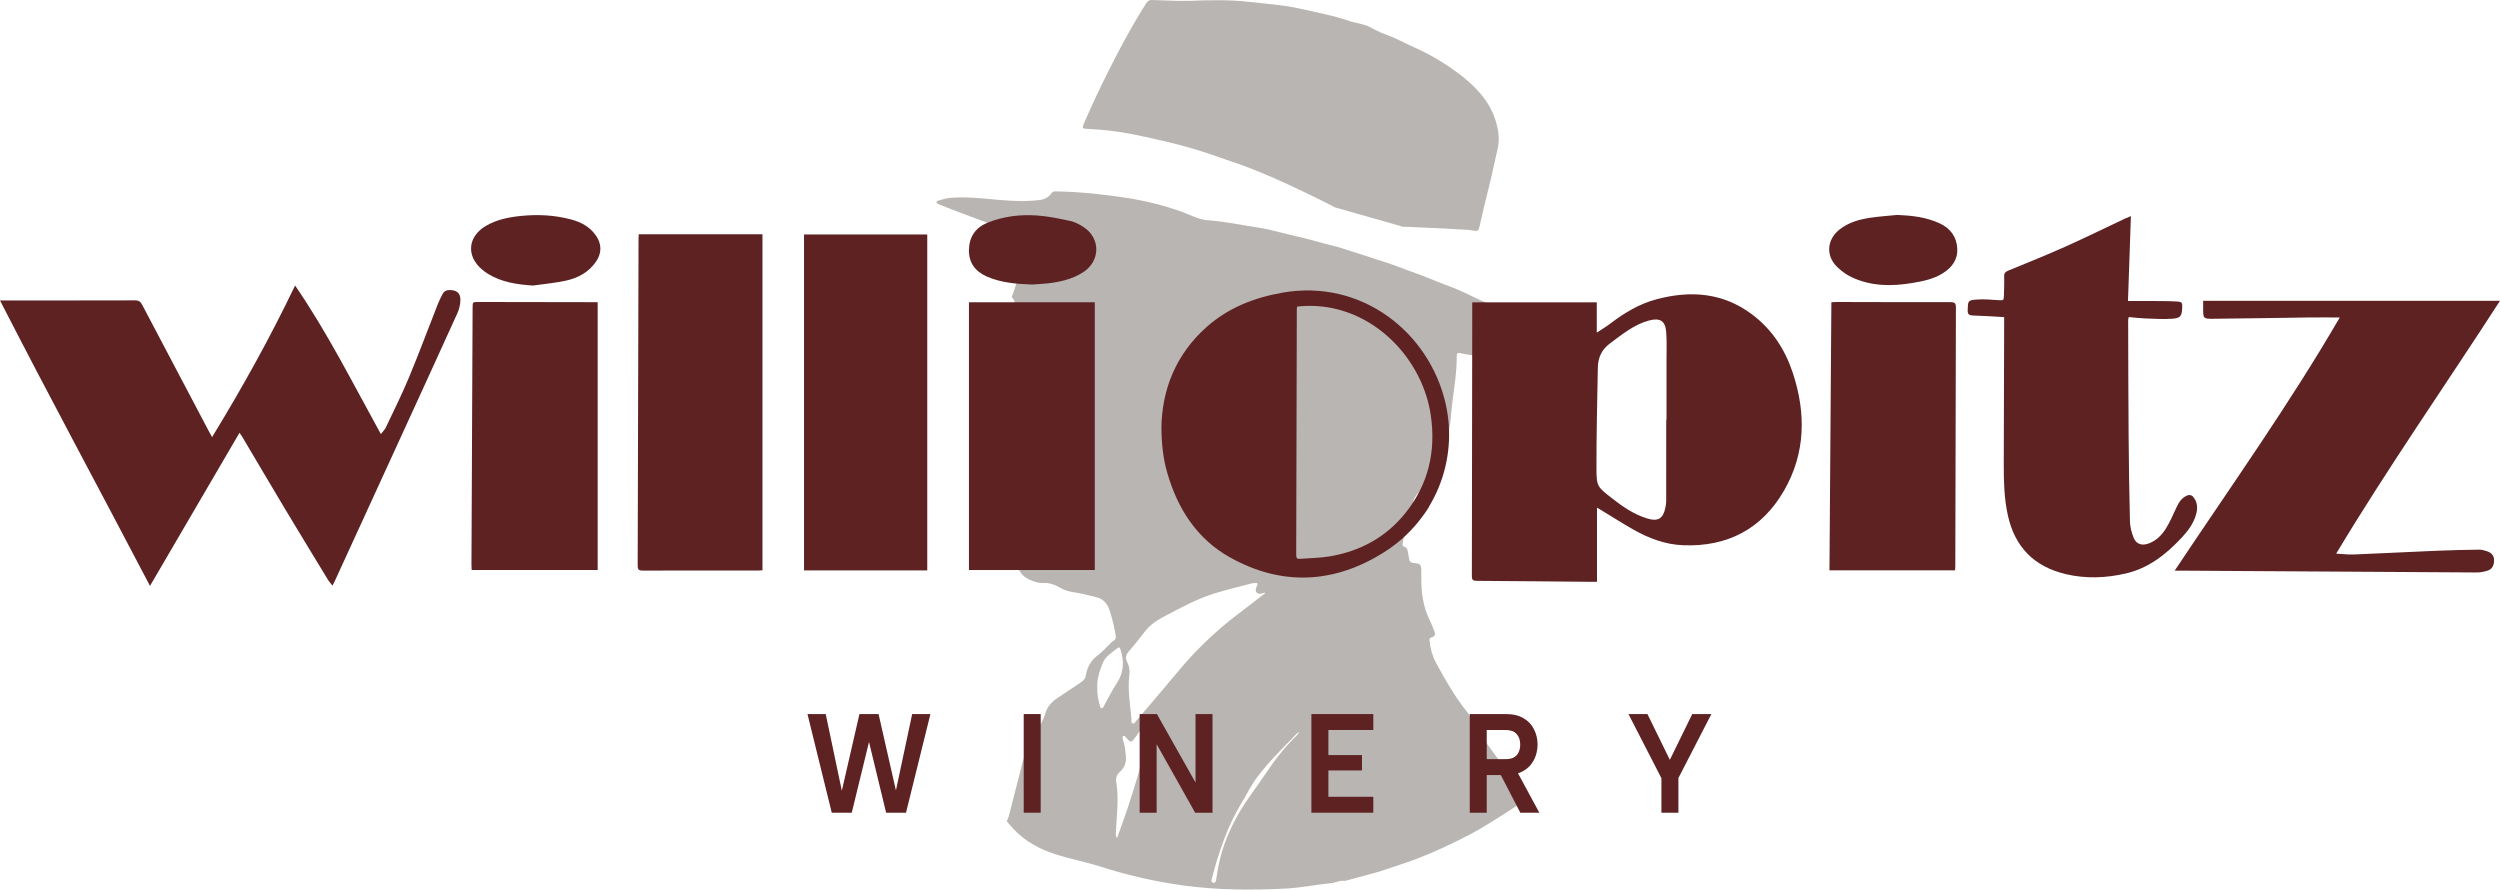
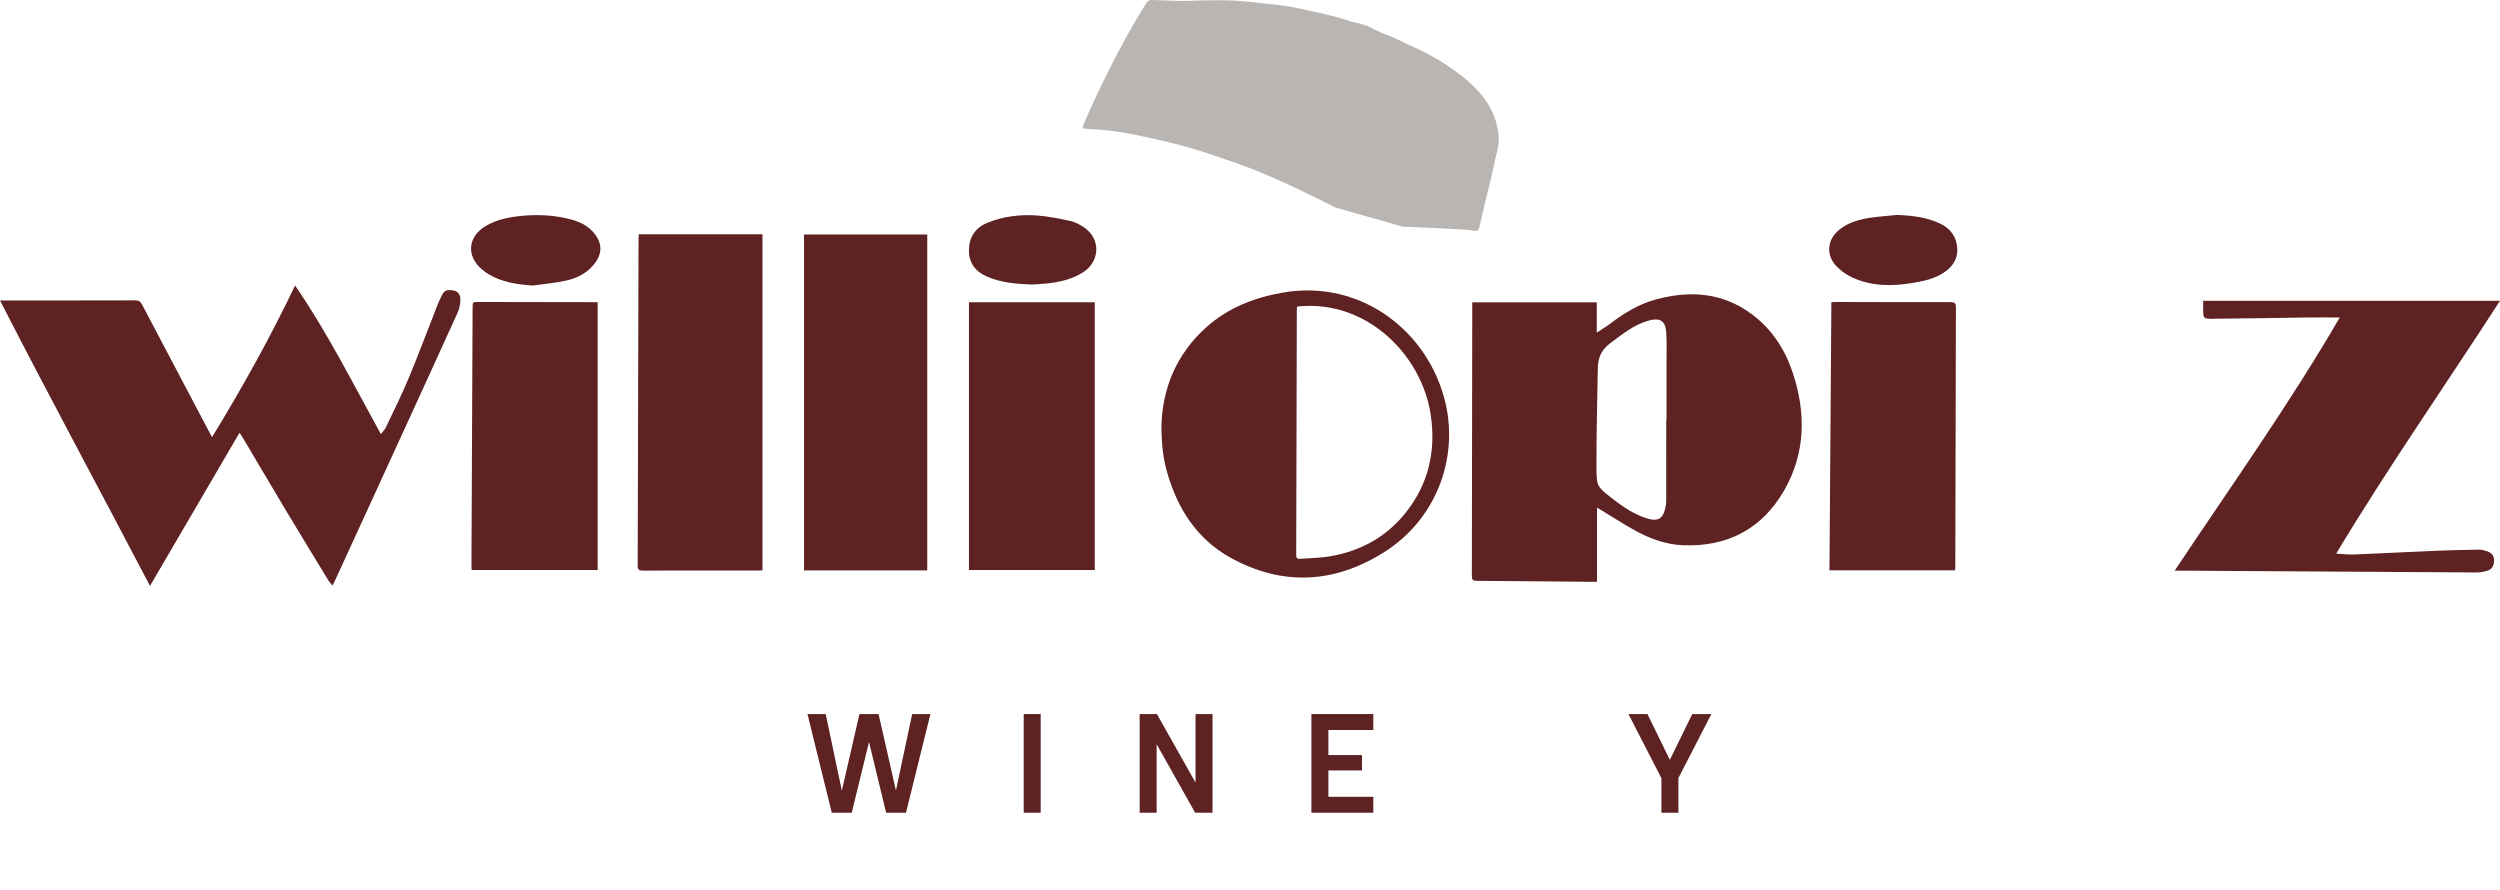
<svg xmlns="http://www.w3.org/2000/svg" width="1304" height="464" viewBox="0 0 1304 464" fill="none">
-   <path fill-rule="evenodd" clip-rule="evenodd" d="M550.597 99.815C563.158 100.04 575.605 101.341 587.989 103.269C597.603 104.764 606.992 107.142 616.188 110.373C620.777 111.98 625.061 114.567 630.085 114.904C638.797 115.467 647.332 117.363 655.948 118.665C657.993 118.97 660.055 119.307 662.068 119.789C666.818 120.914 671.537 122.248 676.303 123.293C681.473 124.418 686.53 125.881 691.618 127.279C693.809 127.873 698.189 128.941 698.189 128.941V128.937L698.193 128.939L698.189 128.941C698.361 128.995 725 137.408 729.366 139.138C735.405 141.533 741.589 143.494 747.564 146.049C752.234 148.058 757.113 149.585 761.75 151.658C765.535 153.345 769.207 155.274 773.008 156.929C780.335 160.127 787.839 162.746 795.746 164.096C798.709 164.61 801.737 165.413 804.685 165.236C807.341 165.076 810.095 164.514 812.72 163.646C814.588 163.036 815.296 163.614 815.473 165.59C815.779 168.884 814.474 171.553 812.413 174.011C808.162 179.057 802.51 181.485 796.375 183.365C784.957 186.852 773.49 186.723 761.992 184.264C760.06 183.846 759.835 184.232 759.835 185.903C759.835 190.982 759.367 196.028 758.69 201.058C757.95 206.618 757.177 212.179 756.742 217.772C756.452 221.612 755.696 225.276 754.44 228.908C753.699 231.061 752.249 232.861 751.814 235.175C750.622 241.716 748.207 247.726 743.65 252.772C741.637 255.006 739.415 257.079 737.853 259.683C736.677 261.659 737.305 263.507 739.366 264.503C740.703 265.146 741.765 264.889 742.828 263.893C743.408 263.347 744.214 262.961 745.02 263.54C745.518 263.909 745.502 264.536 745.196 265.001C742.49 269.196 740.333 271.397 736.13 268.344C736.05 268.295 735.888 268.361 735.55 268.409C736.049 271.687 735.356 274.821 733.521 277.537C732.329 279.289 731.942 281.152 731.653 283.144C731.491 284.237 731.427 284.962 732.812 285.331C733.81 285.604 734.165 286.729 734.326 287.774C734.519 288.963 734.841 290.136 734.954 291.325C735.115 292.964 736 293.559 737.578 293.687C740.88 293.961 741.331 294.507 741.347 297.753C741.347 298.83 741.363 299.891 741.347 300.968C741.267 308.874 742.233 316.555 745.856 323.722C746.725 325.442 747.338 327.306 748.111 329.09C748.819 330.729 748.674 331.95 746.693 332.465C745.888 332.674 745.534 333.124 745.63 334.088C746.049 338.121 747.032 341.979 748.948 345.563C753.812 354.642 758.949 363.529 765.406 371.596C766.775 373.299 767.741 375.324 768.885 377.205C770.881 380.451 772.75 383.778 774.908 386.895C779.095 392.938 783.539 398.788 788.145 404.509C790.399 407.321 794.957 412.93 794.957 412.93L797.292 416.223C797.292 416.223 776.357 430.301 766.566 435.331C757.515 439.991 748.368 444.396 738.85 447.995C732.521 450.39 719.236 454.68 719.236 454.68L701.667 459.452C701.667 459.452 699.831 459.309 698.962 459.518C697.271 459.919 695.595 460.546 693.888 460.707C686.287 461.398 678.815 463.036 671.15 463.438C653.097 464.386 635.125 464.307 617.169 461.848C602.386 459.823 587.957 456.496 573.753 451.948C557.939 446.87 541.563 446.229 528.373 432.101C526.596 430.197 525.135 428.277 525.135 428.277C525.135 428.277 525.957 426.653 526.231 425.56C528.195 417.911 530.144 410.261 532.109 402.612C533.607 396.779 534.943 390.897 538.131 385.658C540.837 381.207 543.801 376.899 545.347 371.821C546.362 368.495 548.6 366.052 551.482 364.155C555.717 361.343 559.92 358.483 564.155 355.671C565.411 354.835 566.168 353.709 566.394 352.247C567.054 348.021 569.036 344.47 572.434 341.947C574.785 340.211 576.685 338.089 578.681 336.064C579.342 335.389 579.97 334.715 580.807 334.249C581.87 333.654 582.16 332.786 581.967 331.549C581.323 327.306 580.243 323.144 579.019 319.062C578.005 315.704 576.057 312.682 572.514 311.702C569.76 310.946 566.942 310.288 564.14 309.661C560.63 308.858 556.893 308.793 553.704 306.929C550.757 305.193 547.73 303.941 544.235 304.085C543.172 304.133 542.06 304.036 541.03 303.779C534.911 302.22 531.03 299.344 530.225 292.547C529.613 287.372 531.014 282.743 533.881 278.5C534.444 277.681 534.604 276.861 534.604 275.865C534.556 271.703 532.366 268.57 529.87 265.516C526.939 261.933 527.004 260.421 529.999 256.95C531.4 255.343 531.335 254.668 529.483 253.463C527.712 252.306 525.731 251.696 523.638 251.519C522.511 251.422 521.56 250.972 521.544 249.783C521.496 247.26 519.918 245.943 517.953 244.898C517.213 244.513 516.65 244.013 516.972 243.194C518.566 239.048 520.417 235.031 524.459 232.636C525.731 231.881 526.731 230.949 526.425 229.486C526.135 228.072 524.669 228.056 523.477 227.863C520.498 227.397 517.583 226.754 514.781 225.517C510.256 223.508 508.662 217.529 511.77 213.721C513.911 211.102 515.393 208.161 516.874 205.156C520.208 198.391 523.333 191.48 527.81 185.325C529.565 182.899 532.06 181.114 533.445 178.318C534.347 176.486 534.089 175.539 532.527 174.526C530.128 172.951 528.84 170.508 527.777 167.953C527.552 167.407 527.198 166.7 527.97 166.379C528.759 166.073 528.953 166.877 529.178 167.407C529.565 168.371 530.193 169.125 530.982 169.768C531.546 170.234 532.158 170.733 532.963 170.283C533.703 169.865 533.912 169.093 533.799 168.37C533.477 166.313 533.22 164.016 531.529 162.73C528.969 160.786 530.256 157.154 527.841 155.257C527.664 155.128 527.937 154.373 528.066 153.939C528.243 153.361 528.518 152.815 528.695 152.253C531.465 143.8 534.171 135.33 537.054 126.909C537.536 125.495 537.165 124.965 536.038 124.435C529.162 121.269 521.996 118.809 514.926 116.174C506.343 112.976 497.759 109.81 489.257 106.387C488.854 106.226 488.499 106.049 488.483 105.583C488.483 105.118 488.758 104.829 489.177 104.716C491.125 104.25 492.961 103.462 495.006 103.269C503.686 102.418 512.285 103.527 520.884 104.25C528.035 104.861 535.168 105.246 542.351 104.314C544.959 103.977 546.908 102.9 548.406 100.859C548.969 100.088 549.582 99.783 550.597 99.815ZM677.672 381.673C675.901 382.846 674.983 384.147 673.905 385.256C667.576 391.7 661.182 398.081 655.771 405.328C652.567 409.619 650.247 414.472 647.461 419.036C643.902 424.869 641.068 431.056 638.621 437.42C636.012 444.218 633.917 451.193 632.114 458.248C631.888 459.132 631.648 460.144 632.758 460.417C633.869 460.69 634.191 459.742 634.336 458.81C634.545 457.493 634.788 456.175 634.981 454.857C636.511 444.974 639.94 435.7 644.626 426.942C649.136 418.505 655.176 411.016 660.474 403.062C664.629 396.827 669.186 390.913 674.419 385.53C675.466 384.453 676.803 383.617 677.704 381.673H677.672ZM601.276 372.303C600.519 373.155 600.003 373.654 599.584 374.216C597.201 377.526 594.882 380.869 592.483 384.179C589.971 387.634 589.954 387.602 587.104 384.453C586.798 384.115 586.508 383.633 585.961 383.858C585.398 384.099 585.542 384.661 585.59 385.095C585.671 385.754 585.799 386.413 586.025 387.04C586.894 389.467 587.024 392.007 587.249 394.529C587.523 397.63 586.604 400.394 584.222 402.467C582.466 403.994 581.901 405.811 582.256 408.028C583.673 416.706 582.449 425.367 582.047 434.029C582.015 434.88 581.741 435.749 582.61 437.195V437.211C590.549 415.886 597.025 394.673 601.276 372.303ZM654.032 304.132C653.629 304.165 653.227 304.198 652.84 304.31C646.366 306.03 639.844 307.54 633.451 309.533C624.336 312.361 615.978 316.957 607.572 321.36C603.547 323.465 599.746 325.941 596.928 329.701C594.286 333.237 591.468 336.644 588.601 339.987C587.12 341.722 586.959 343.442 587.925 345.338C589.004 347.443 589.391 349.661 589.085 351.959C588.07 359.688 589.504 367.306 590.148 374.956C590.212 375.759 589.906 377.076 590.695 377.317C591.741 377.638 592.322 376.354 592.933 375.647C599.922 367.467 606.96 359.302 613.82 351.01C623.241 339.616 633.741 329.396 645.53 320.476C650.36 316.829 655.143 313.1 659.942 309.404H659.958C659.91 309.308 659.861 309.212 659.796 309.099C659.313 309.244 658.83 309.42 658.332 309.533C657.333 309.774 656.254 309.918 655.497 309.067C654.692 308.151 654.982 307.074 655.449 306.046C656.303 304.214 656.125 303.972 654.032 304.132ZM584.382 338.588C584.156 337.897 583.754 337.351 583.126 337.849C580.083 340.307 576.49 342.348 575.009 346.221C573.382 350.463 571.966 354.803 572.368 359.254V359.27C572.288 362.323 572.883 365.056 573.608 367.771C573.769 368.382 573.737 369.251 574.575 369.363C575.444 369.476 575.59 368.624 575.896 368.061C578.054 364.221 579.969 360.202 582.401 356.554C586.234 350.817 586.507 344.888 584.382 338.588Z" fill="#B8B5B2" />
  <path d="M600.711 0.001C604.27 0.081 613.707 0.452 613.707 0.452C613.775 0.453 619.01 0.484 620.084 0.452C630.809 0.035 641.502 -0.206 652.211 1.047C660.73 2.043 669.298 2.542 677.704 4.422C686.899 6.495 696.175 8.23 705.097 11.38C705.097 11.38 711.378 12.636 713.552 13.661C715.988 14.81 719.43 16.668 720.01 16.892C723.504 18.242 727.015 19.527 730.364 21.23C735.372 23.753 740.573 25.892 745.501 28.544C750.558 31.259 755.406 34.36 760.06 37.783C764.457 41.013 768.531 44.533 772.074 48.679C776.212 53.532 779.191 58.932 780.769 65.199C781.816 69.329 782.106 73.38 781.189 77.478C779.176 86.477 777.227 95.492 774.908 104.426C773.749 108.894 772.894 113.427 771.783 117.911C771.123 120.577 770.769 120.691 768.129 120.241C767.066 120.064 766.002 119.887 764.939 119.838C756.034 119.34 747.145 118.825 738.24 118.52C736.13 118.456 731.878 118.215 731.878 118.215L731.217 118.424L731.267 118.119L696.383 108.186C695.894 107.923 695.434 107.676 695.048 107.48C684.725 102.241 674.29 97.211 663.678 92.534C659.024 90.493 654.305 88.566 649.555 86.766C645.174 85.111 640.682 83.744 636.269 82.153C627.38 78.955 618.329 76.24 609.15 74.07C602.435 72.479 595.703 70.953 588.923 69.667C581.789 68.317 574.607 67.578 567.377 67.225C564.43 67.08 564.317 67.031 565.412 64.316C565.638 63.754 565.894 63.207 566.136 62.66C569.888 53.999 573.963 45.481 578.182 37.045C584.204 25.008 590.582 13.163 597.796 1.802C598.489 0.709 599.359 -0.031 600.711 0.001Z" fill="#B8B5B2" />
  <path d="M832.992 264.785V303.484C832.09 303.484 831.342 303.488 830.598 303.484C810.495 303.303 790.393 303.091 770.291 302.974C768.354 302.96 767.715 302.5 767.719 300.461C767.833 253.702 767.874 206.938 767.928 160.179C767.928 159.376 767.928 158.569 767.928 157.698H832.879V173.499C835.554 171.722 837.867 170.364 839.985 168.749C847.29 163.174 855.04 158.496 864.037 156.101C881.886 151.351 898.782 152.637 913.969 164.063C924.367 171.885 931.133 182.377 935.15 194.56C942.07 215.54 941.794 236.326 930.616 255.791C919.12 275.81 901.086 285.328 877.909 284.398C868.594 284.028 859.897 280.749 851.811 276.143C846.379 273.049 841.1 269.675 835.754 266.432C834.938 265.935 834.117 265.453 832.992 264.785ZM869.107 218.887C869.161 218.887 869.211 218.887 869.265 218.887C869.265 208.445 869.275 198.002 869.261 187.56C869.252 182.76 869.456 177.938 869.098 173.161C868.667 167.392 865.815 165.628 860.128 167.171C852.192 169.327 846.043 174.465 839.631 179.228C835.287 182.458 833.518 186.721 833.428 191.831C833.119 209.176 832.684 226.52 832.711 243.859C832.729 253.792 833.056 253.837 840.905 259.981C846.438 264.307 852.229 268.281 859.031 270.392C864.88 272.21 867.556 270.532 868.699 264.596C868.898 263.567 869.089 262.516 869.089 261.479C869.116 247.283 869.107 233.083 869.107 218.887Z" fill="#5E2223" />
  <path d="M124.936 225.712C109.387 252.317 93.969 278.692 78.238 305.604C52.19 255.809 25.68 206.848 0 156.71H3.147C25.594 156.71 48.036 156.737 70.483 156.665C72.352 156.66 73.267 157.287 74.106 158.884C85.774 181.109 97.506 203.298 109.228 225.496C109.572 226.15 109.949 226.79 110.625 227.995C126.396 202.179 140.894 176.134 153.918 148.92C170.868 173.59 184.132 200.149 198.657 226.407C199.569 225.207 200.684 224.156 201.292 222.875C205.373 214.268 209.64 205.734 213.291 196.947C218.56 184.267 223.349 171.384 228.378 158.605C229.062 156.863 229.915 155.181 230.767 153.512C231.552 151.974 232.799 151.243 234.617 151.279C238.372 151.36 240.263 152.916 240.141 156.733C240.068 158.988 239.479 161.37 238.545 163.436C228.437 185.737 218.22 207.985 208.021 230.246C196.884 254.555 185.733 278.854 174.587 303.159C174.283 303.822 173.934 304.467 173.439 305.459C172.555 304.35 171.78 303.565 171.218 302.645C163.749 290.38 156.262 278.124 148.879 265.809C141.266 253.102 133.77 240.332 126.215 227.593C125.884 227.034 125.476 226.515 124.927 225.721L124.936 225.712Z" fill="#5E2223" />
  <path d="M1220.42 165.587C1214.71 165.587 1209.45 165.529 1204.18 165.596C1187.64 165.808 1171.1 166.12 1154.55 166.273C1149.17 166.323 1149.16 166.151 1149.17 160.905C1149.17 159.633 1149.17 158.357 1149.17 156.9H1304C1275.61 200.853 1245.72 243.589 1218.55 288.769C1222.12 288.963 1224.88 289.338 1227.62 289.225C1242.18 288.629 1256.73 287.872 1271.28 287.263C1278.59 286.956 1285.9 286.794 1293.22 286.694C1294.6 286.676 1296.05 287.141 1297.39 287.592C1299.59 288.332 1300.91 289.852 1300.91 292.283C1300.91 294.751 1300.02 296.821 1297.58 297.624C1295.76 298.229 1293.76 298.607 1291.84 298.598C1247.03 298.364 1202.22 298.066 1157.42 297.777C1150.69 297.732 1143.97 297.687 1137.24 297.647C1136.43 297.642 1135.63 297.647 1134.32 297.647C1163.62 253.63 1194.11 210.908 1220.42 165.587Z" fill="#5E2223" />
-   <path d="M1109.96 156.994C1113.82 156.994 1117.42 156.972 1121.02 156.999C1125.69 157.039 1130.37 156.985 1135.03 157.233C1138.27 157.405 1138.41 157.779 1138.22 160.923C1137.99 164.897 1137.35 165.935 1133 166.25C1128.29 166.593 1123.52 166.264 1118.79 166.093C1116.01 165.993 1113.23 165.628 1110.34 165.375C1110.22 166.047 1110.05 166.539 1110.05 167.031C1110.11 186.793 1110.13 206.55 1110.28 226.312C1110.39 241.491 1110.59 256.675 1110.98 271.849C1111.05 274.768 1111.8 277.812 1112.92 280.528C1114.29 283.871 1117.18 284.75 1120.63 283.519C1124.67 282.084 1127.57 279.143 1129.72 275.692C1131.93 272.147 1133.59 268.254 1135.35 264.447C1136.63 261.677 1138.31 259.336 1141.27 258.29C1141.95 258.051 1143.22 258.344 1143.7 258.862C1146.23 261.619 1146.44 264.934 1145.46 268.367C1144.11 273.117 1141.23 276.983 1137.91 280.514C1129.8 289.139 1120.77 296.366 1108.85 299.117C1098.4 301.53 1087.97 301.945 1077.46 299.451C1060.84 295.513 1050.88 285.192 1047.27 268.674C1045.39 260.103 1045.15 251.388 1045.16 242.678C1045.18 217.877 1045.29 193.076 1045.37 168.271C1045.37 167.387 1045.37 166.508 1045.37 165.407C1039.83 165.105 1034.56 164.708 1029.3 164.577C1027.14 164.523 1026.25 164.09 1026.34 161.686C1026.54 156.854 1026.37 156.606 1031.19 156.236C1034.84 155.957 1038.56 156.345 1042.24 156.548C1045.12 156.706 1045.18 156.746 1045.25 153.913C1045.33 150.684 1045.48 147.445 1045.36 144.22C1045.3 142.469 1046 141.77 1047.53 141.139C1057.42 137.074 1067.36 133.091 1077.12 128.725C1087.58 124.052 1097.86 118.99 1108.21 114.105C1109.14 113.668 1110.1 113.302 1111.48 112.72C1110.97 127.732 1110.47 142.334 1109.96 156.994Z" fill="#5E2223" />
  <path d="M333.175 122.189H397.704V297.48C397.183 297.507 396.389 297.579 395.591 297.579C375.493 297.584 355.395 297.556 335.297 297.624C333.261 297.633 332.608 297.137 332.613 295.017C332.803 238.122 332.921 181.226 333.057 124.331C333.057 123.668 333.125 123.005 333.175 122.189Z" fill="#5E2223" />
  <path d="M483.655 297.525H419.385V122.301H483.655V297.525Z" fill="#5E2223" />
  <path d="M605.803 222.604C606.152 203.271 613.258 184.767 629.574 170.378C640.793 160.481 654.238 155.244 668.858 152.659C710.251 145.347 745.585 173.355 754.056 210.628C760.736 240.03 748.565 271.164 722.127 287.917C696.148 304.381 668.817 305.91 641.686 290.804C624.3 281.123 614.183 265.313 608.791 246.44C606.759 239.322 605.862 232.032 605.803 222.604ZM676.572 159.904C676.49 160.535 676.422 160.828 676.422 161.122C676.322 203.957 676.231 246.787 676.1 289.622C676.095 291.174 676.707 291.602 678.109 291.489C683.292 291.065 688.539 291.056 693.645 290.19C709.562 287.497 723.007 280.172 733.12 267.528C745.164 252.471 749.091 235.199 746.252 216.289C742.352 190.311 721.864 166.124 694.692 160.671C688.725 159.475 682.739 159.263 676.572 159.904Z" fill="#5E2223" />
  <path d="M571.039 297.326H505.408V157.662H571.039V297.326Z" fill="#5E2223" />
  <path d="M311.744 157.612V297.304H246.031C245.981 296.199 245.909 295.4 245.913 294.602C246.108 249.895 246.308 205.183 246.508 160.477C246.521 157.513 246.535 157.513 249.428 157.518C269.372 157.549 289.315 157.585 309.259 157.617C310.007 157.617 310.76 157.612 311.744 157.612Z" fill="#5E2223" />
  <path d="M1019.76 297.489H954.246C954.582 250.91 954.913 204.385 955.248 157.644C956.228 157.594 957.026 157.517 957.824 157.522C977.691 157.563 997.557 157.639 1017.42 157.608C1019.59 157.608 1020.21 158.181 1020.2 160.359C1020.05 205.368 1019.98 250.373 1019.89 295.382C1019.89 296.041 1019.81 296.699 1019.76 297.489Z" fill="#5E2223" />
  <path d="M538.398 148.406C529.95 148.135 522.132 147.458 514.809 144.278C508.719 141.635 505.236 137.02 505.404 130.236C505.567 123.501 508.823 118.679 515.163 116.135C523.361 112.842 532 111.8 540.707 112.382C546.606 112.775 552.474 114.01 558.274 115.264C560.709 115.788 563.09 117.069 565.203 118.449C574.232 124.349 573.982 136.299 564.822 142.099C559.204 145.659 552.91 147.079 546.416 147.819C543.568 148.144 540.698 148.243 538.398 148.406Z" fill="#5E2223" />
  <path d="M278.06 148.938C269.725 148.406 261.735 147.255 254.538 142.844C253.45 142.176 252.416 141.4 251.441 140.579C243.079 133.547 243.959 123.429 253.391 117.858C259.114 114.48 265.463 113.257 271.952 112.612C280.577 111.755 289.138 112.202 297.555 114.376C302.87 115.747 307.549 118.169 310.796 122.793C313.903 127.214 313.966 131.964 310.896 136.443C307.055 142.036 301.432 145.054 295.02 146.421C289.442 147.612 283.719 148.126 278.06 148.938Z" fill="#5E2223" />
  <path d="M989.612 112.111C997.172 112.414 1004.54 113.23 1011.51 116.392C1017.27 119.008 1020.56 123.389 1020.91 129.622C1021.23 135.446 1018.12 139.564 1013.32 142.564C1008.4 145.636 1002.85 146.714 997.263 147.639C986.579 149.416 976.008 149.326 965.991 144.662C963.18 143.353 960.504 141.436 958.282 139.271C952.192 133.335 952.872 124.913 959.57 119.658C964.363 115.901 970.032 114.38 975.895 113.528C980.443 112.865 985.041 112.567 989.617 112.102L989.612 112.111Z" fill="#5E2223" />
  <path d="M444.282 423.91H433.846L421.179 372.456H430.696L439.097 412.443L448.285 372.456H458.262L467.319 412.296L475.786 372.456H485.303L472.57 423.91H462.2L453.274 387.01L444.282 423.91Z" fill="#5E2223" />
  <path d="M533.966 372.456H542.827V423.91H533.966V372.456Z" fill="#5E2223" />
  <path d="M632.448 372.456V423.91H623.391L603.307 388.186V423.91H594.446V372.456H603.438L623.588 408.18V372.456H632.448Z" fill="#5E2223" />
  <path d="M716.318 380.762H692.886V393.846H710.411V401.858H692.886V415.604H716.318V423.91H684.026V372.456H716.318V380.762Z" fill="#5E2223" />
-   <path d="M792.938 388.333C792.938 386.03 792.304 384.192 791.035 382.82C789.81 381.448 787.884 380.762 785.259 380.762H775.48V395.978H785.259C787.009 395.978 788.453 395.684 789.591 395.096C790.729 394.459 791.56 393.577 792.085 392.449C792.654 391.273 792.938 389.901 792.938 388.333ZM785.522 372.456C789.241 372.456 792.304 373.191 794.71 374.661C797.161 376.082 798.976 378.018 800.158 380.468C801.383 382.869 801.996 385.491 801.996 388.333C801.996 390.244 801.689 392.155 801.077 394.067C800.464 395.929 799.502 397.644 798.189 399.212C796.876 400.731 795.17 401.956 793.07 402.887C791.013 403.819 788.497 404.284 785.522 404.284H775.48V423.91H766.619V372.456H785.522ZM790.51 400.976L802.915 423.91H793.004L781.124 400.976H790.51Z" fill="#5E2223" />
  <path d="M882.676 372.456H892.652L875.456 405.828V423.91H866.595V405.901L849.399 372.456H859.31L870.993 396.345L882.676 372.456Z" fill="#5E2223" />
</svg>